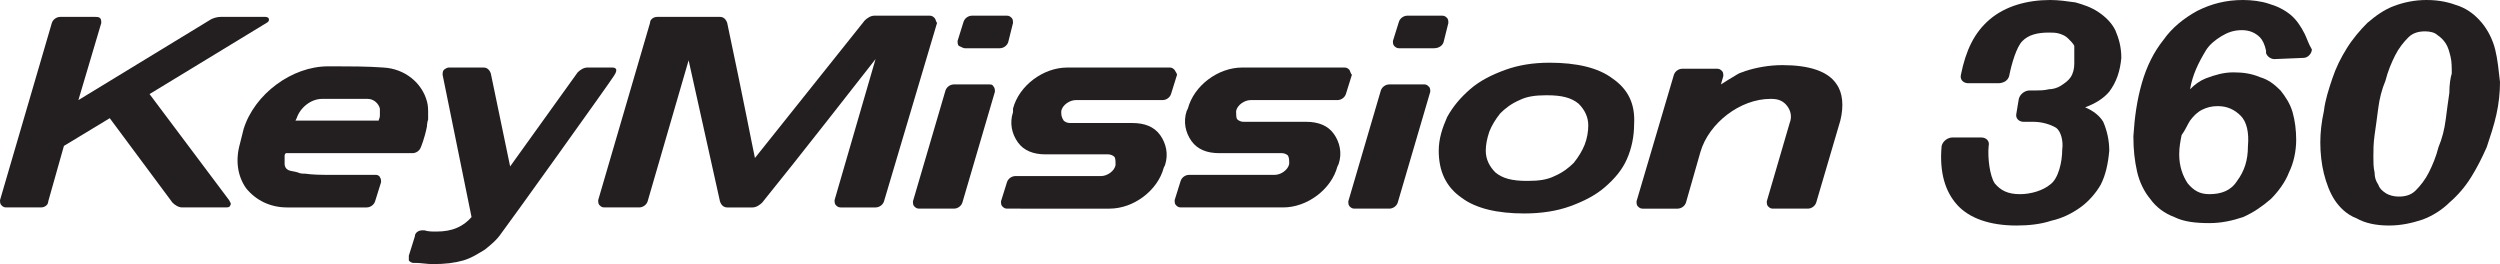
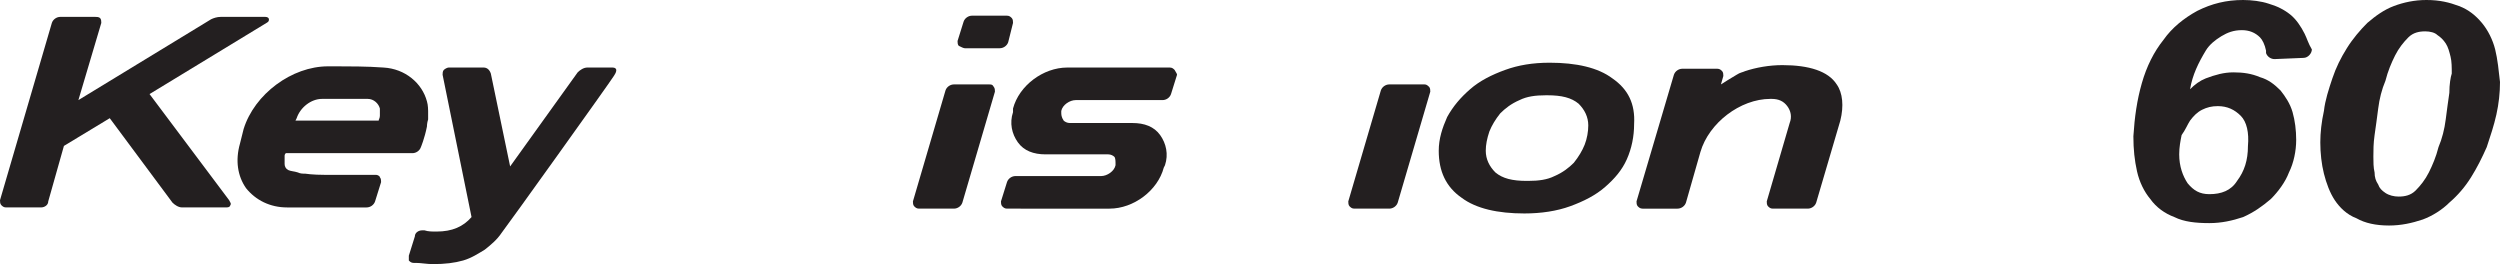
<svg xmlns="http://www.w3.org/2000/svg" version="1.1" id="レイヤー_1" x="0px" y="0px" viewBox="0 0 207.3 21.9" style="enable-background:new 0 0 207.3 21.9;" xml:space="preserve">
  <style type="text/css">
	.st0{fill:#231F20;}
</style>
  <path class="st0" d="M147.8,5.4c-1.1,0-2.2,0.2-3.1,0.5C144.5,6,144.3,6,144,6.2c-0.5,0.3-1,0.6-1.3,0.8l0.2-0.7  c0-0.1,0-0.3-0.1-0.4s-0.2-0.2-0.4-0.2h-2.9c-0.3,0-0.6,0.2-0.7,0.5l-3.1,10.5c0,0.1,0,0.3,0.1,0.4s0.2,0.2,0.4,0.2h2.9  c0.3,0,0.6-0.2,0.7-0.5l1.2-4.2c0.7-2.4,3.3-4.4,5.8-4.4h0.1c0.6,0,1,0.2,1.3,0.6c0.3,0.4,0.4,0.9,0.2,1.4l-1.9,6.5  c0,0.1,0,0.3,0.1,0.4s0.2,0.2,0.4,0.2h2.9c0.3,0,0.6-0.2,0.7-0.5l2-6.8c0.3-1.2,0.2-2.3-0.3-3C151.6,5.9,150,5.4,147.8,5.4" />
  <path class="st0" d="M12.4,7.8l9.7-5.9c0.2-0.1,0.2-0.2,0.2-0.3c0-0.1-0.1-0.2-0.3-0.2h-3.7c-0.3,0-0.6,0.1-0.8,0.2l-11,6.7l1.9-6.4  c0-0.1,0-0.3-0.1-0.4C8.2,1.4,8,1.4,7.9,1.4H5c-0.3,0-0.6,0.2-0.7,0.5L0,16.6c0,0.1,0,0.3,0.1,0.4s0.2,0.2,0.4,0.2h2.9  C3.7,17.2,4,17,4,16.7l1.3-4.6l3.8-2.3l5.2,7c0.2,0.2,0.5,0.4,0.8,0.4h3.7c0.2,0,0.3-0.1,0.3-0.2c0.1-0.1,0-0.2-0.1-0.4L12.4,7.8" />
  <path class="st0" d="M51.1,5.8c0-0.1-0.1-0.2-0.3-0.2h-2.1c-0.3,0-0.6,0.2-0.8,0.4l-5.6,7.8l-1.6-7.7c-0.1-0.3-0.3-0.5-0.6-0.5h-2.9  c-0.1,0-0.3,0.1-0.4,0.2c-0.1,0.1-0.1,0.3-0.1,0.4L39.1,18c-0.7,0.8-1.6,1.2-2.9,1.2c-0.4,0-0.7,0-1-0.1c-0.1,0-0.2,0-0.2,0  c-0.3,0-0.6,0.2-0.6,0.5l-0.5,1.6c0,0.1,0,0.3,0,0.4c0.1,0.1,0.2,0.2,0.4,0.2c0.1,0,0.1,0,0.2,0c0.4,0,0.9,0.1,1.4,0.1  c1,0,1.8-0.1,2.5-0.3c0.7-0.2,1.3-0.6,1.8-0.9c0.5-0.4,1-0.8,1.4-1.4c0.4-0.5,9-12.5,9.3-13C51.1,6,51.1,5.9,51.1,5.8" />
  <path class="st0" d="M80,4h2.9c0.3,0,0.6-0.2,0.7-0.5L84,1.9c0-0.1,0-0.3-0.1-0.4c-0.1-0.1-0.2-0.2-0.4-0.2h-2.9  c-0.3,0-0.6,0.2-0.7,0.5l-0.5,1.6c0,0.1,0,0.3,0.1,0.4C79.7,3.9,79.9,4,80,4" />
  <path class="st0" d="M82,7h-2.9c-0.3,0-0.6,0.2-0.7,0.5l-2.7,9.2c0,0.1,0,0.3,0.1,0.4s0.2,0.2,0.4,0.2h2.9c0.3,0,0.6-0.2,0.7-0.5  l2.7-9.2c0-0.1,0-0.3-0.1-0.4C82.3,7,82.2,7,82,7" />
-   <path class="st0" d="M119.7,3.5l0.4-1.6c0-0.1,0-0.3-0.1-0.4c-0.1-0.1-0.2-0.2-0.4-0.2h-2.9c-0.3,0-0.6,0.2-0.7,0.5l-0.5,1.6  c0,0.1,0,0.3,0.1,0.4S115.8,4,116,4h2.9C119.3,4,119.6,3.8,119.7,3.5" />
  <path class="st0" d="M118.1,7h-2.9c-0.3,0-0.6,0.2-0.7,0.5l-2.7,9.2c0,0.1,0,0.3,0.1,0.4s0.2,0.2,0.4,0.2h2.9c0.3,0,0.6-0.2,0.7-0.5  l2.7-9.2c0-0.1,0-0.3-0.1-0.4C118.3,7,118.2,7,118.1,7" />
-   <path class="st0" d="M77.5,1.5c-0.1-0.1-0.2-0.2-0.4-0.2h-4.6c-0.3,0-0.6,0.2-0.8,0.4l-9.1,11.4c-0.2-0.9-0.9-4.6-2.3-11.2  c-0.1-0.3-0.3-0.5-0.6-0.5h-5.2c-0.3,0-0.6,0.2-0.6,0.5l-4.3,14.7c0,0.1,0,0.3,0.1,0.4s0.2,0.2,0.4,0.2H53c0.3,0,0.6-0.2,0.7-0.5  L57.1,5l2.6,11.7c0.1,0.3,0.3,0.5,0.6,0.5h2.1c0.3,0,0.6-0.2,0.8-0.4c3-3.7,8.3-10.5,9.4-11.9l-3.4,11.7c0,0.1,0,0.3,0.1,0.4  s0.2,0.2,0.4,0.2h2.9c0.3,0,0.6-0.2,0.7-0.5l4.4-14.8C77.6,1.8,77.6,1.6,77.5,1.5" />
  <path class="st0" d="M31.2,14.5H27c-1.1,0-1.7-0.1-1.7-0.1c-0.2,0-0.4,0-0.6-0.1c-0.3-0.1-0.6-0.1-0.8-0.2c-0.2-0.1-0.3-0.3-0.3-0.5  c0-0.3,0-0.7,0-0.7s0-0.1,0.1-0.2l0,0h10.5c0.3,0,0.6-0.2,0.7-0.5c0,0,0.3-0.7,0.5-1.7c0,0,0-0.3,0.1-0.6c0-0.3,0-0.6,0-0.6  s0,0,0-0.1c0,0,0-0.5-0.1-0.8l0,0l0,0l0,0l0,0c-0.4-1.5-1.8-2.7-3.6-2.8c-1.3-0.1-3-0.1-3.9-0.1c-0.4,0-0.7,0-0.7,0  c-3,0-6.1,2.3-7,5.2l-0.3,1.2c-0.4,1.4-0.2,2.7,0.5,3.7c0.8,1,2,1.6,3.4,1.6h6.6c0.3,0,0.6-0.2,0.7-0.5l0.5-1.6c0-0.1,0-0.3-0.1-0.4  C31.5,14.6,31.3,14.5,31.2,14.5 M24.6,9.8c0.3-0.9,1.2-1.6,2.1-1.6c0,0,0.3,0,0.8,0c0.9,0,2.6,0,3,0c0.5,0,0.9,0.4,1,0.8l0,0  c0,0.1,0,0.1,0,0.2l0,0c0,0,0,0.1,0,0.2c0,0.1,0,0.2,0,0.2c0,0.2-0.1,0.3-0.1,0.4h-6.9L24.6,9.8z" />
  <path class="st0" d="M133.7,6.5c-1.2-0.9-3-1.3-5.2-1.3c-1.4,0-2.6,0.2-3.7,0.6s-2.1,0.9-2.9,1.6s-1.4,1.4-1.9,2.3  c-0.4,0.9-0.7,1.8-0.7,2.8c0,1.7,0.6,3,1.9,3.9c1.2,0.9,3,1.3,5.2,1.3c1.4,0,2.7-0.2,3.8-0.6c1.1-0.4,2.1-0.9,2.9-1.6  c0.8-0.7,1.4-1.4,1.8-2.3c0.4-0.9,0.6-1.9,0.6-2.9C135.6,8.6,135,7.4,133.7,6.5 M131.4,12c-0.2,0.5-0.5,1-0.9,1.5  c-0.4,0.4-0.9,0.8-1.6,1.1c-0.6,0.3-1.3,0.4-2.2,0.4h-0.1c-1.2,0-2-0.2-2.6-0.7c-0.5-0.5-0.8-1.1-0.8-1.8c0-0.5,0.1-1,0.3-1.6  c0.2-0.5,0.5-1,0.9-1.5c0.4-0.4,0.9-0.8,1.6-1.1c0.6-0.3,1.3-0.4,2.2-0.4h0.1c1.2,0,2,0.2,2.6,0.7c0.5,0.5,0.8,1.1,0.8,1.8  C131.7,10.9,131.6,11.5,131.4,12" />
  <path class="st0" d="M97.4,5.8c-0.1-0.1-0.2-0.2-0.4-0.2h-8.5c-2,0-4,1.5-4.5,3.4v0.3c-0.3,0.9-0.1,1.8,0.4,2.5s1.3,1,2.3,1h5.2  c0.2,0,0.4,0.1,0.5,0.2c0.1,0.1,0.1,0.4,0.1,0.6v0.1c-0.1,0.5-0.7,0.9-1.2,0.9h-7.1c-0.3,0-0.6,0.2-0.7,0.5L83,16.7  c0,0.1,0,0.3,0.1,0.4s0.2,0.2,0.4,0.2H92c2,0,4-1.5,4.5-3.4l0.1-0.2c0.3-0.9,0.1-1.8-0.4-2.5s-1.3-1-2.3-1h-5.2  c-0.2,0-0.4-0.1-0.5-0.2C88,9.7,88,9.5,88,9.3V9.2c0.1-0.5,0.7-0.9,1.2-0.9h7.2c0.3,0,0.6-0.2,0.7-0.5l0.5-1.6  C97.6,6.1,97.5,6,97.4,5.8" />
-   <path class="st0" d="M111.9,5.8c-0.1-0.1-0.2-0.2-0.4-0.2H103c-2,0-4,1.5-4.5,3.4l-0.1,0.2c-0.3,0.9-0.1,1.8,0.4,2.5s1.3,1,2.3,1  h5.2c0.2,0,0.4,0.1,0.5,0.2c0.1,0.2,0.1,0.4,0.1,0.6v0.1c-0.1,0.5-0.7,0.9-1.2,0.9h-7.1c-0.3,0-0.6,0.2-0.7,0.5l-0.5,1.6  c0,0.1,0,0.3,0.1,0.4s0.2,0.2,0.4,0.2h8.5c2,0,4-1.5,4.5-3.4l0.1-0.2c0.3-0.9,0.1-1.8-0.4-2.5s-1.3-1-2.3-1h-5.2  c-0.2,0-0.4-0.1-0.5-0.2c-0.1-0.1-0.1-0.4-0.1-0.6V9.2c0.1-0.5,0.7-0.9,1.2-0.9h7.2c0.3,0,0.6-0.2,0.7-0.5l0.5-1.6  C112,6.1,112,6,111.9,5.8" />
-   <path class="st0" d="M175.9,4.8c0-0.9-0.2-1.6-0.5-2.3c-0.3-0.6-0.8-1.1-1.4-1.5c-0.6-0.4-1.2-0.6-1.9-0.8C171.4,0.1,170.7,0,170,0  c-1.9,0-3.7,0.5-5,1.6s-2,2.6-2.4,4.6c-0.1,0.4,0.2,0.7,0.6,0.7h2.5c0.4,0,0.8-0.2,0.9-0.6c0.2-1,0.6-2.4,1.1-2.9s1.2-0.7,2.2-0.7  c0.3,0,0.6,0,0.9,0.1c0.3,0.1,0.5,0.2,0.7,0.4c0.2,0.2,0.4,0.4,0.5,0.6c0,0.1,0,1.2,0,1.5c0,0.4-0.1,0.8-0.3,1.1  c-0.2,0.3-0.5,0.5-0.8,0.7s-0.7,0.3-1,0.3c-0.4,0.1-0.8,0.1-1.1,0.1h-0.5c-0.4,0-0.8,0.3-0.9,0.7l-0.2,1.2c-0.1,0.4,0.2,0.7,0.6,0.7  h0.8c0.7,0,1.4,0.2,1.9,0.5c0.4,0.3,0.6,1.1,0.5,1.8c0,1-0.3,2.4-1,2.9c-0.6,0.5-1.6,0.8-2.5,0.8c-1,0-1.6-0.3-2.1-0.9  c-0.4-0.6-0.6-2.1-0.5-3.1l0,0c0.1-0.4-0.2-0.7-0.6-0.7h-2.4c-0.4,0-0.8,0.3-0.9,0.7l0,0c-0.2,2.2,0.3,3.8,1.3,4.9s2.7,1.7,4.9,1.7  c1,0,2-0.1,2.9-0.4c0.9-0.2,1.7-0.6,2.4-1.1s1.3-1.2,1.7-1.9c0.4-0.8,0.6-1.7,0.7-2.8c0-0.9-0.2-1.7-0.5-2.4  c-0.3-0.5-0.8-0.9-1.5-1.2c0.8-0.3,1.5-0.7,2-1.3C175.5,6.8,175.8,5.9,175.9,4.8" />
  <path class="st0" d="M206.9,4.1c-0.2-0.8-0.6-1.6-1.1-2.2s-1.1-1.1-1.9-1.4c-0.8-0.3-1.6-0.5-2.7-0.5c-1,0-1.9,0.2-2.7,0.5  s-1.5,0.8-2.2,1.4c-0.6,0.6-1.2,1.3-1.7,2.1s-0.9,1.6-1.2,2.5s-0.6,1.8-0.7,2.7c-0.2,0.9-0.3,1.8-0.3,2.6c0,0.9,0.1,1.8,0.3,2.6  s0.5,1.6,0.9,2.2s1,1.2,1.8,1.5c0.7,0.4,1.6,0.6,2.7,0.6c1,0,1.9-0.2,2.8-0.5c0.8-0.3,1.6-0.8,2.2-1.4c0.7-0.6,1.3-1.3,1.8-2.1  s0.9-1.6,1.3-2.5c0.3-0.9,0.6-1.8,0.8-2.7s0.3-1.8,0.3-2.7C207.2,5.9,207.1,4.9,206.9,4.1 M203.1,7.7c-0.1,0.7-0.2,1.4-0.3,2.2  s-0.3,1.6-0.6,2.3c-0.2,0.8-0.5,1.5-0.8,2.1c-0.3,0.6-0.7,1.1-1.1,1.5c-0.4,0.4-0.9,0.5-1.4,0.5c-0.4,0-0.8-0.1-1.1-0.3  s-0.5-0.4-0.6-0.7c-0.2-0.3-0.3-0.6-0.3-1c-0.1-0.4-0.1-0.9-0.1-1.3c0-0.5,0-1.1,0.1-1.8s0.2-1.4,0.3-2.2s0.3-1.6,0.6-2.3  c0.2-0.8,0.5-1.5,0.8-2.1s0.7-1.1,1.1-1.5c0.4-0.4,0.9-0.5,1.4-0.5c0.4,0,0.8,0.1,1,0.3c0.3,0.2,0.5,0.4,0.7,0.7  c0.2,0.3,0.3,0.7,0.4,1.1c0.1,0.4,0.1,0.9,0.1,1.4C203.2,6.4,203.1,7,203.1,7.7" />
  <path class="st0" d="M191.1,2.8c-0.3-0.6-0.7-1.2-1.2-1.6s-1.1-0.7-1.8-0.9C187.5,0.1,186.7,0,186,0c-1.4,0-2.6,0.3-3.8,0.9  c-1.1,0.6-2.1,1.4-2.8,2.4c-0.8,1-1.4,2.2-1.8,3.6c-0.4,1.4-0.6,2.8-0.7,4.4c0,1.1,0.1,2,0.3,2.9c0.2,0.9,0.6,1.7,1.1,2.3  c0.5,0.7,1.2,1.2,2,1.5c0.8,0.4,1.8,0.5,2.9,0.5c1,0,1.9-0.2,2.8-0.5c0.9-0.4,1.6-0.9,2.3-1.5c0.6-0.6,1.2-1.4,1.5-2.2  c0.4-0.8,0.6-1.8,0.6-2.7c0-0.8-0.1-1.6-0.3-2.3s-0.6-1.3-1-1.8c-0.5-0.5-1-0.9-1.7-1.1C186.7,6.1,186,6,185.2,6s-1.5,0.2-2.3,0.5  c-0.5,0.2-0.9,0.5-1.3,0.9c0.2-1.2,0.7-2.2,1.3-3.2c0.3-0.5,0.8-0.9,1.3-1.2c0.5-0.3,1-0.5,1.7-0.5c0.6,0,1.1,0.2,1.5,0.6  c0.2,0.2,0.4,0.6,0.5,1.1l0,0c0,0.1,0,0.1,0,0.2c0.1,0.3,0.4,0.5,0.7,0.5l2.4-0.1c0.4,0,0.7-0.4,0.7-0.7l0,0l0,0  C191.4,3.6,191.3,3.2,191.1,2.8 M181.6,10c0.3-0.4,0.6-0.7,1-0.9s0.8-0.3,1.3-0.3c0.8,0,1.4,0.3,1.9,0.8s0.7,1.4,0.6,2.5  c0,1.2-0.3,2.1-0.9,2.9c-0.5,0.8-1.3,1.1-2.3,1.1c-0.8,0-1.3-0.3-1.8-0.9c-0.4-0.6-0.7-1.4-0.7-2.4c0-0.6,0.1-1.1,0.2-1.6  C181.2,10.8,181.4,10.3,181.6,10" />
</svg>